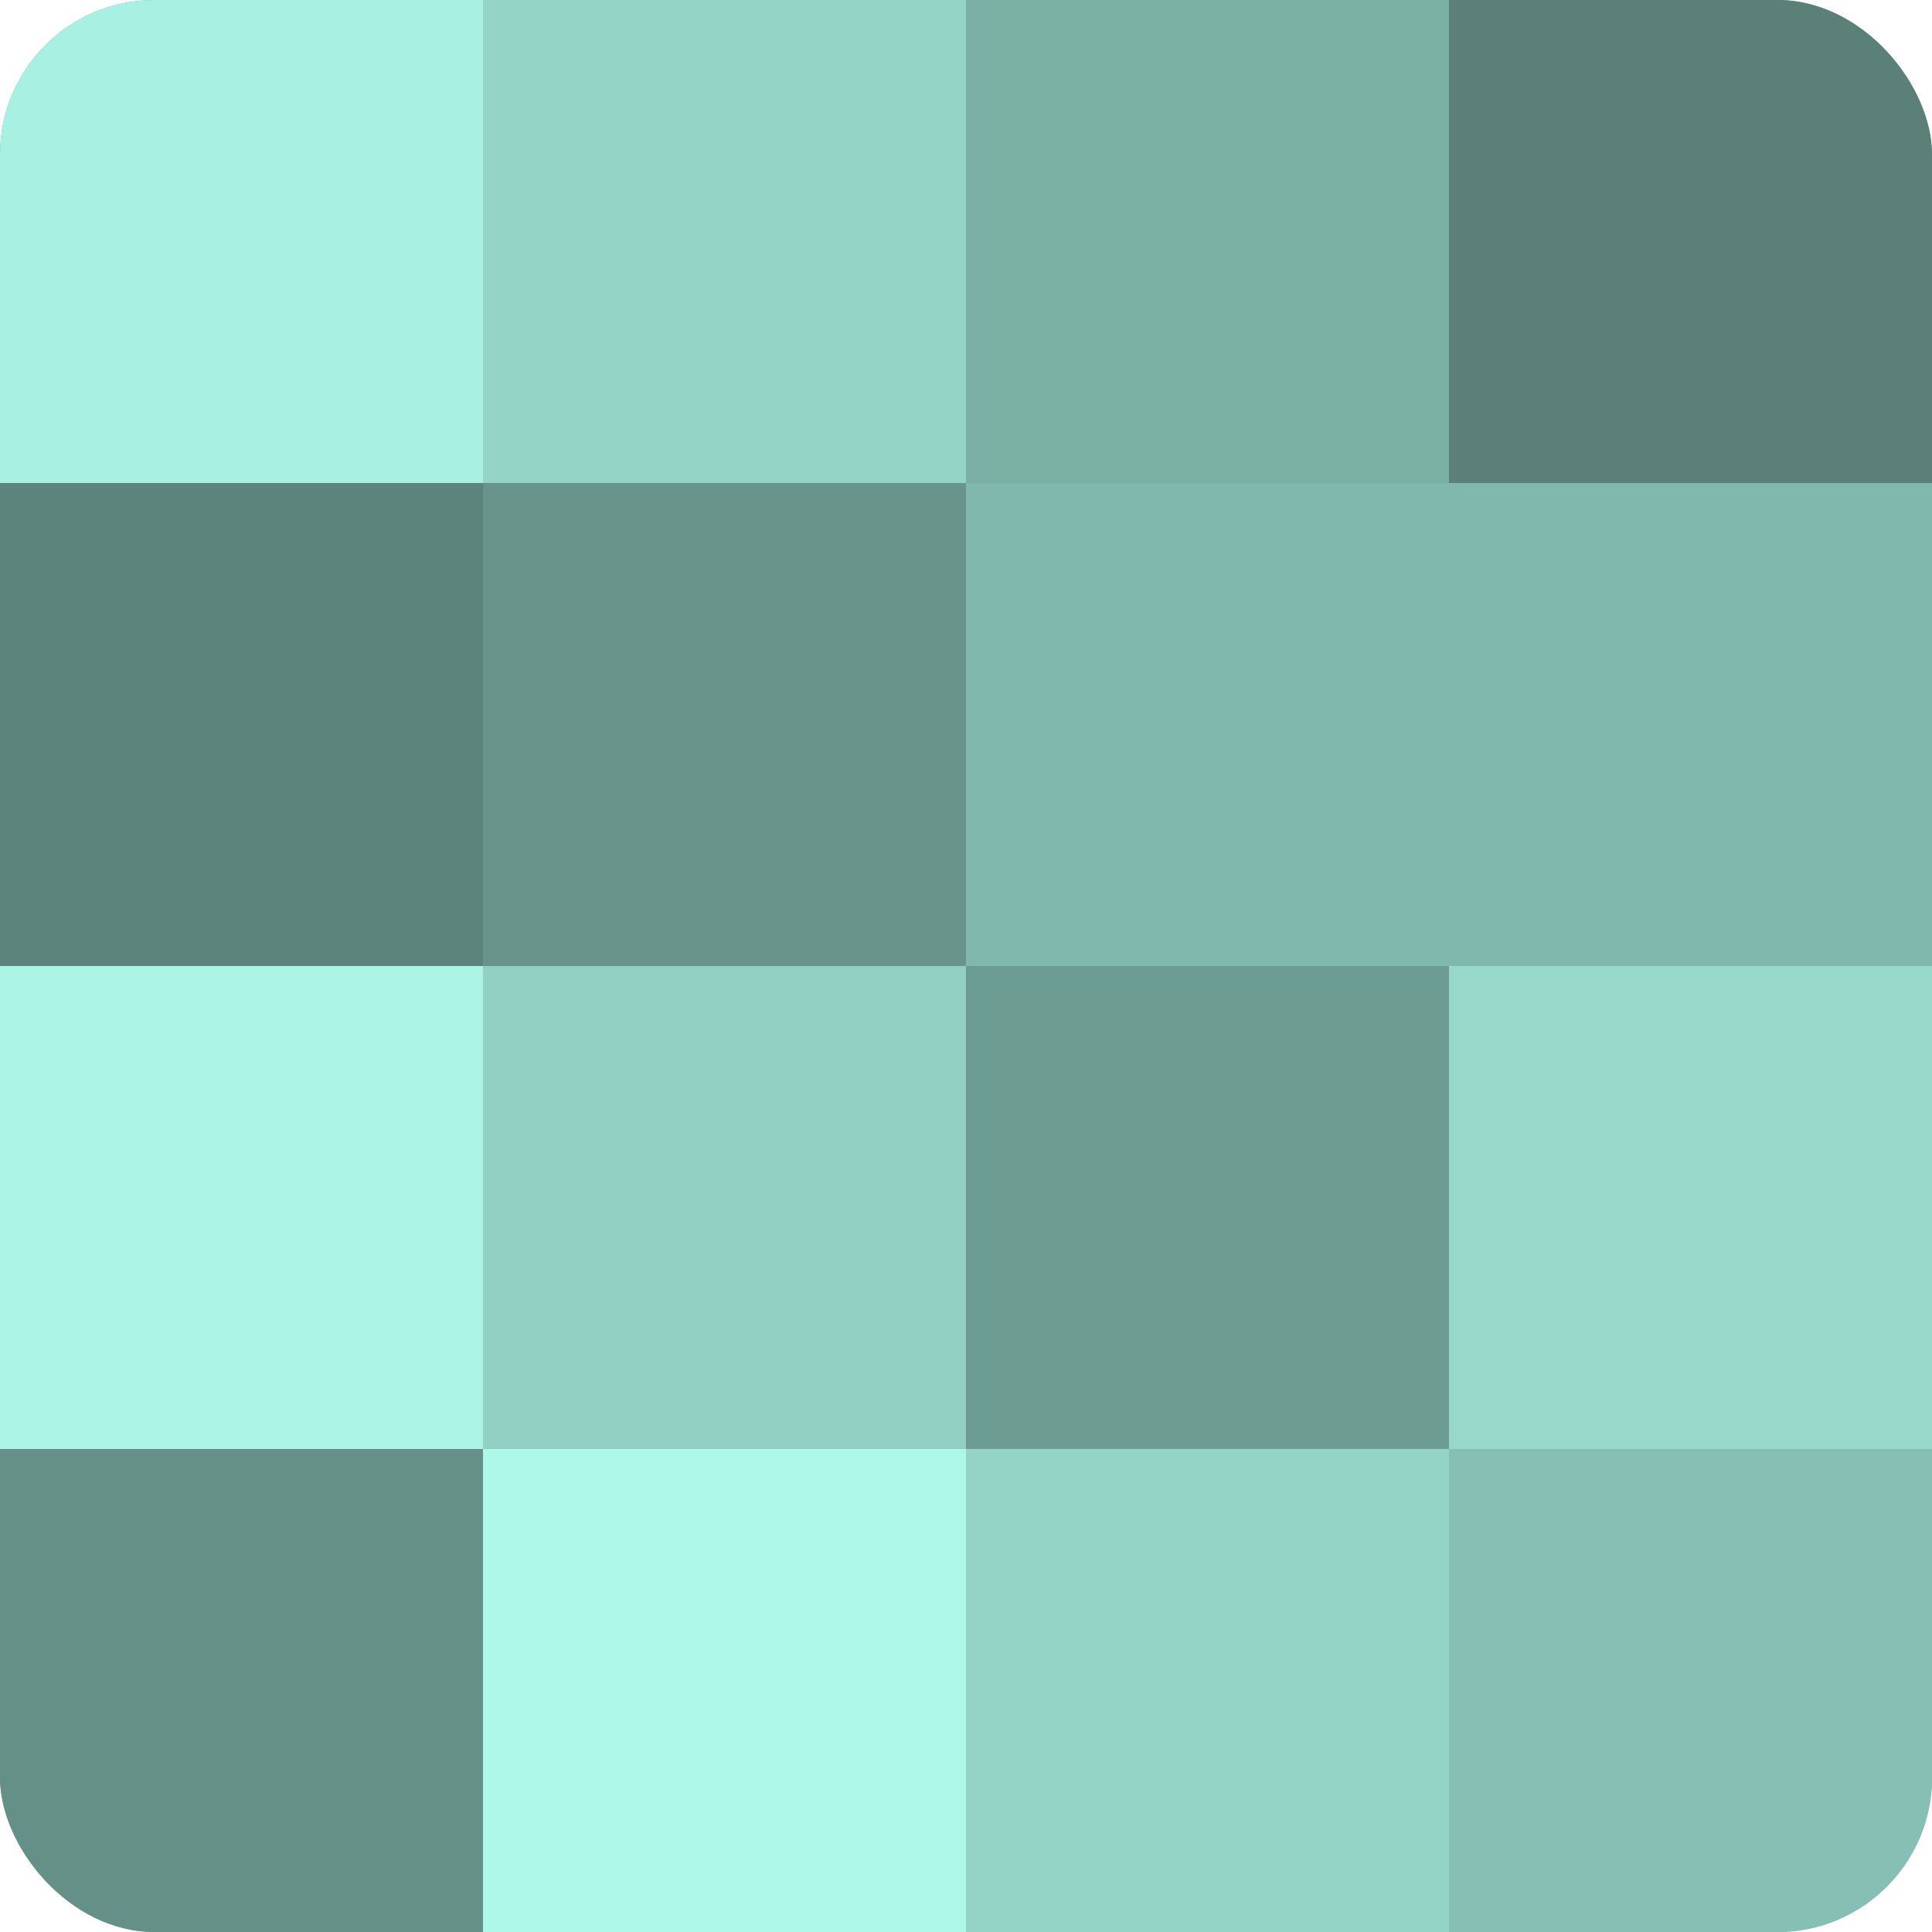
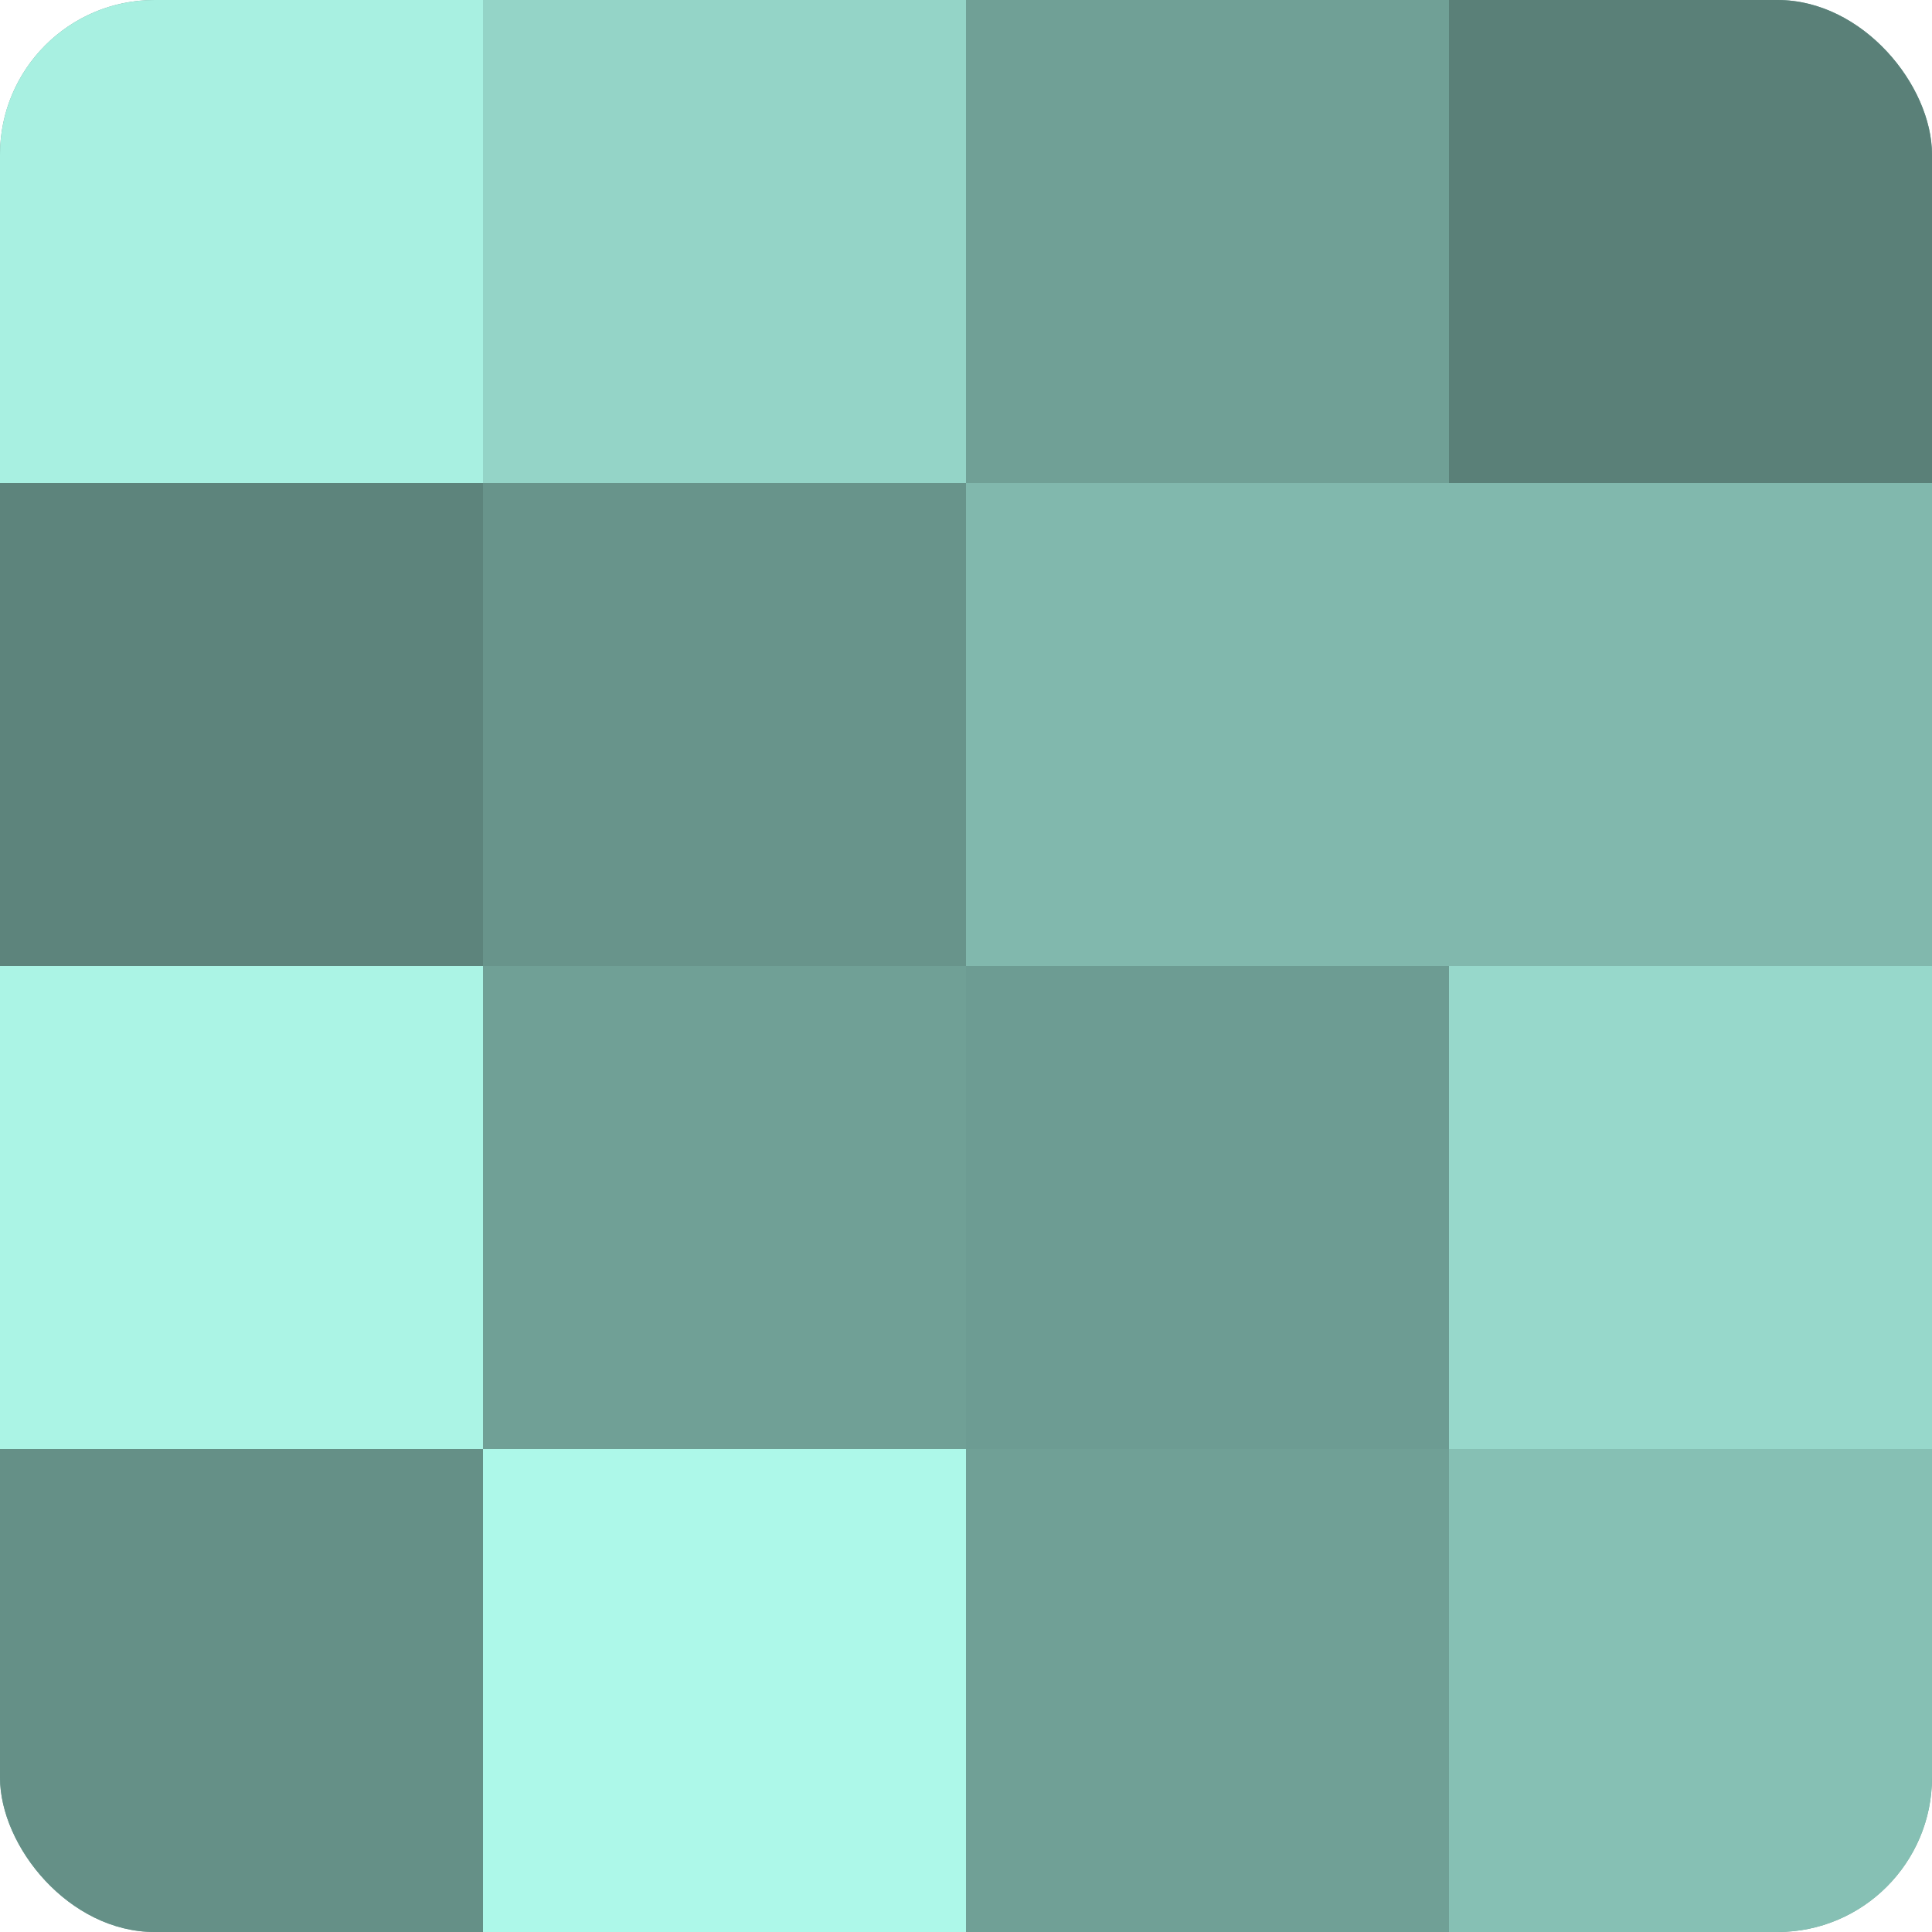
<svg xmlns="http://www.w3.org/2000/svg" width="60" height="60" viewBox="0 0 100 100" preserveAspectRatio="xMidYMid meet">
  <defs>
    <clipPath id="c" width="100" height="100">
      <rect width="100" height="100" rx="8" ry="8" />
    </clipPath>
  </defs>
  <g clip-path="url(#c)">
    <rect width="100" height="100" fill="#70a096" />
    <rect width="25" height="25" fill="#a8f0e1" />
    <rect y="25" width="25" height="25" fill="#5d847c" />
    <rect y="50" width="25" height="25" fill="#abf4e5" />
    <rect y="75" width="25" height="25" fill="#659087" />
    <rect x="25" width="25" height="25" fill="#94d4c7" />
    <rect x="25" y="25" width="25" height="25" fill="#68948b" />
-     <rect x="25" y="50" width="25" height="25" fill="#92d0c3" />
    <rect x="25" y="75" width="25" height="25" fill="#adf8e9" />
-     <rect x="50" width="25" height="25" fill="#7bb0a5" />
    <rect x="50" y="25" width="25" height="25" fill="#81b8ad" />
    <rect x="50" y="50" width="25" height="25" fill="#6d9c93" />
-     <rect x="50" y="75" width="25" height="25" fill="#94d4c7" />
    <rect x="75" width="25" height="25" fill="#5a8078" />
    <rect x="75" y="25" width="25" height="25" fill="#81b8ad" />
    <rect x="75" y="50" width="25" height="25" fill="#97d8cb" />
    <rect x="75" y="75" width="25" height="25" fill="#86c0b4" />
  </g>
</svg>